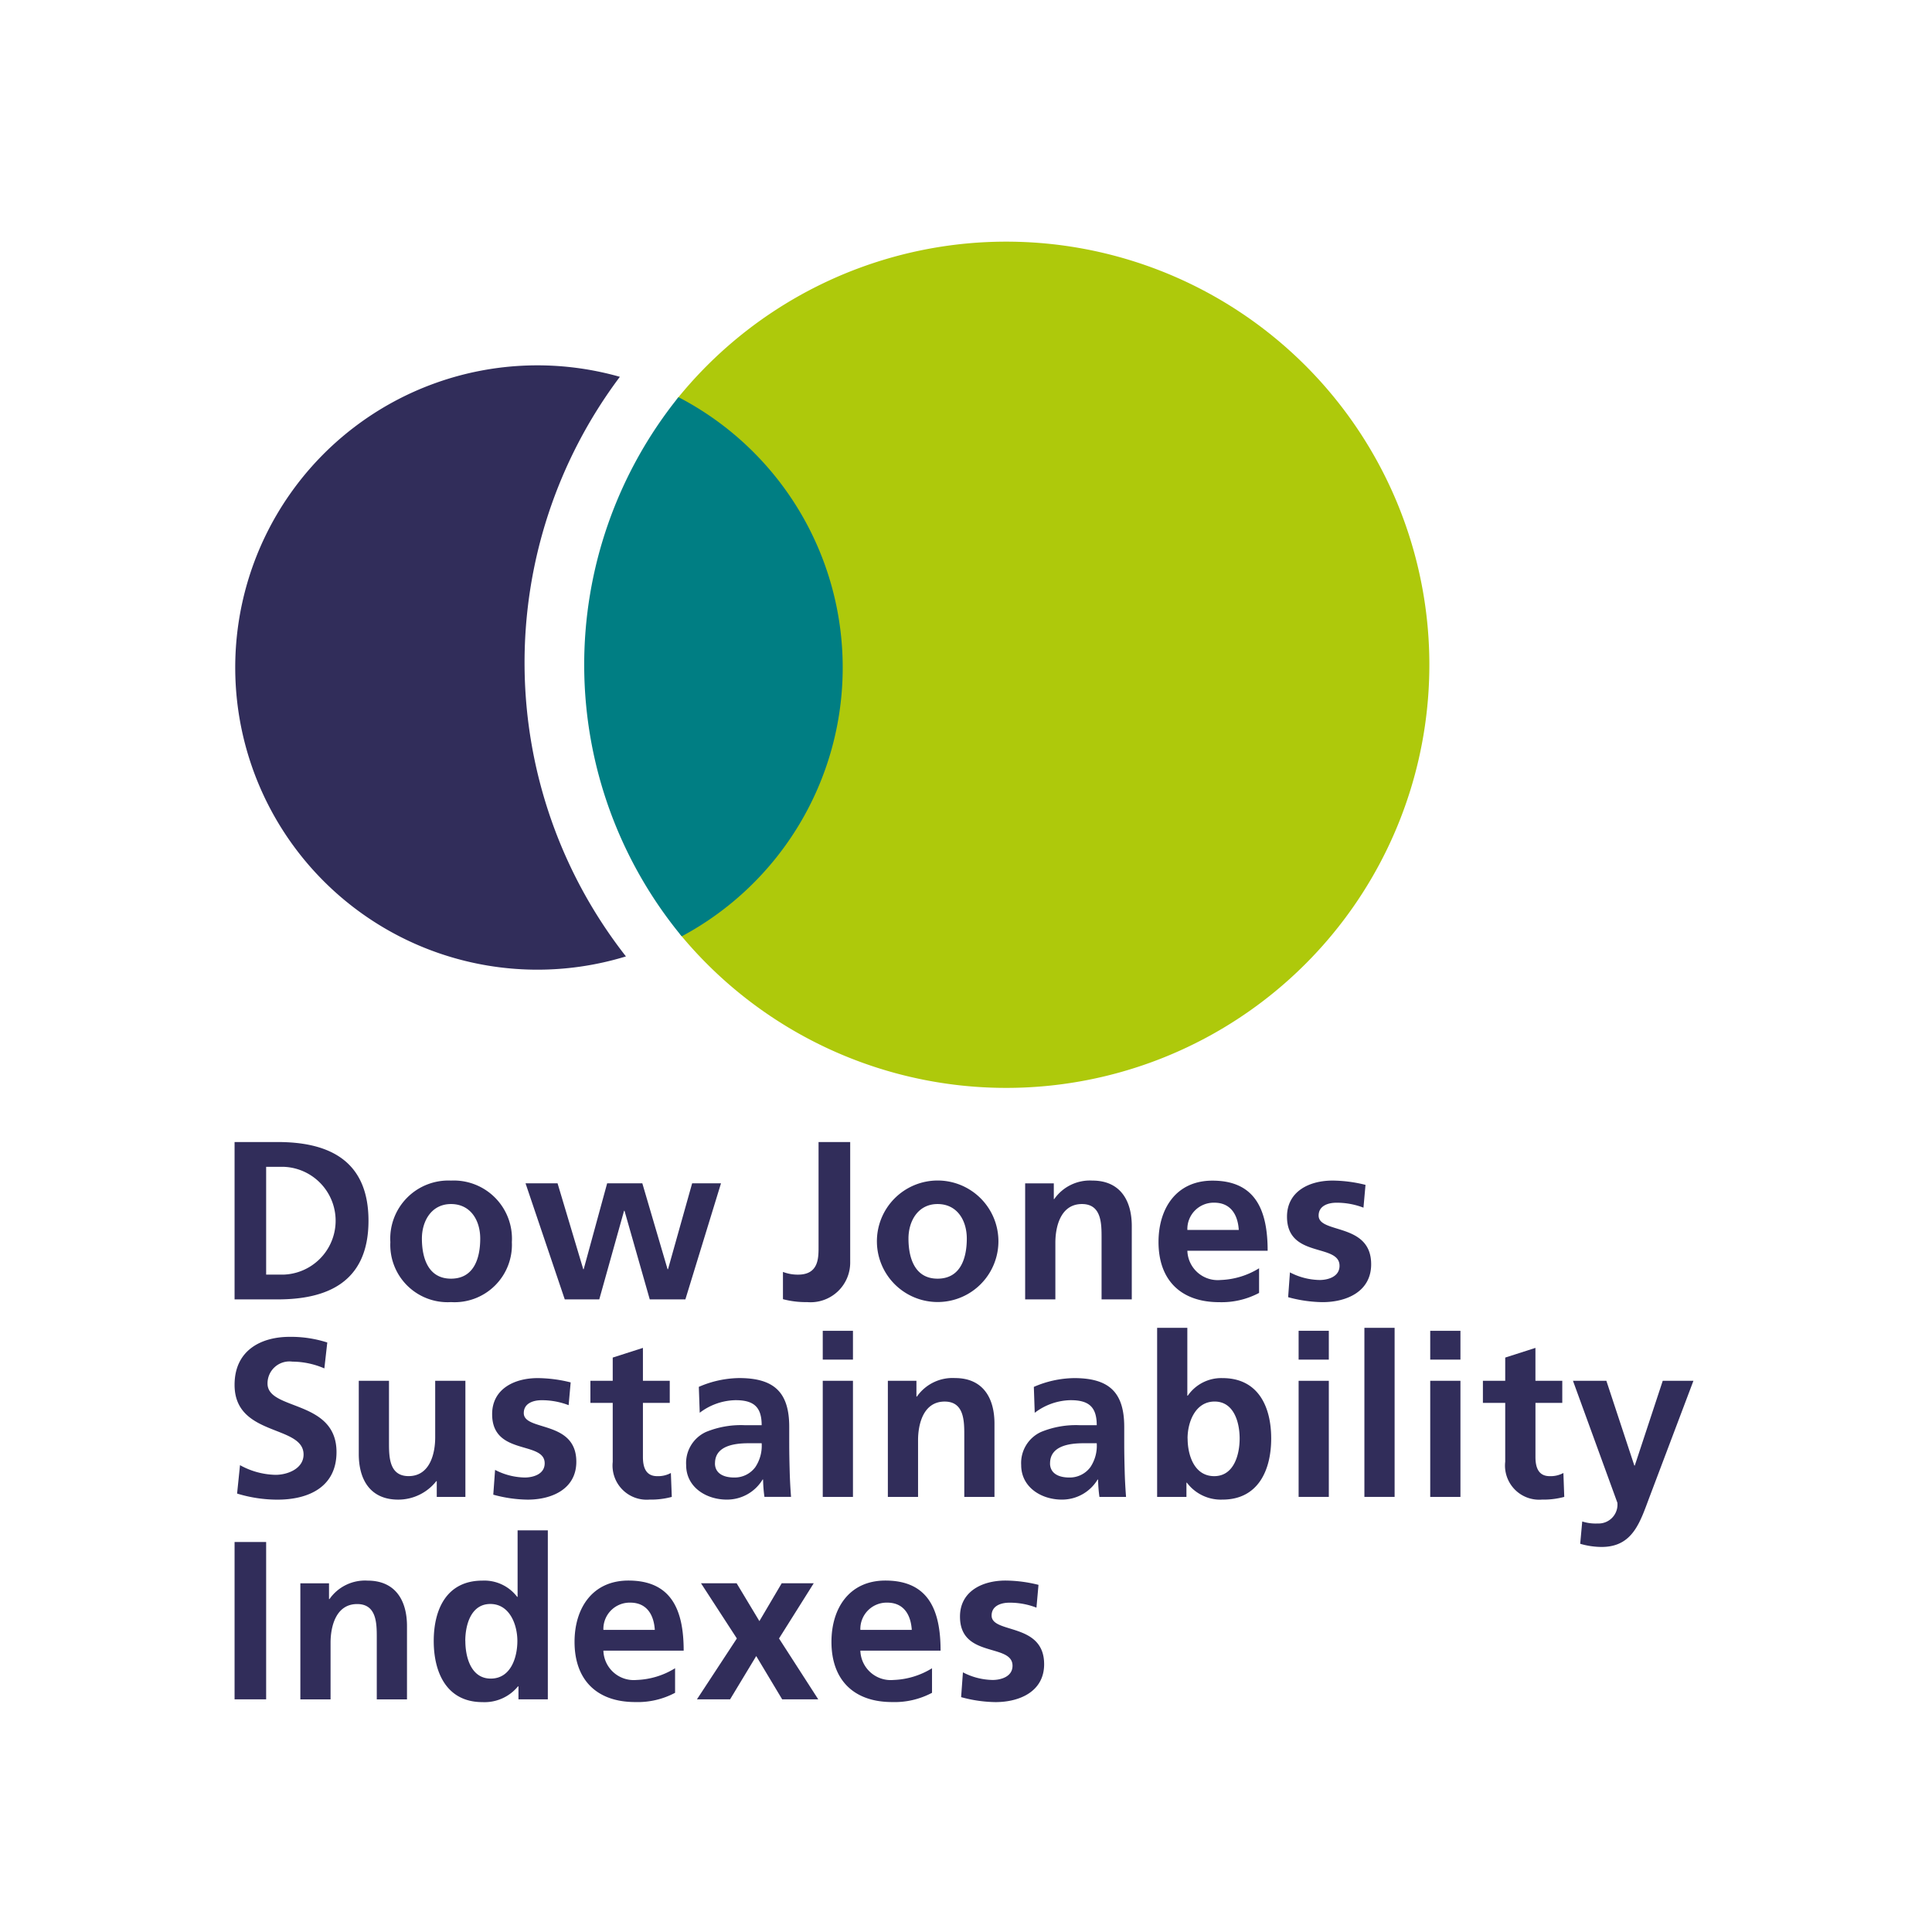
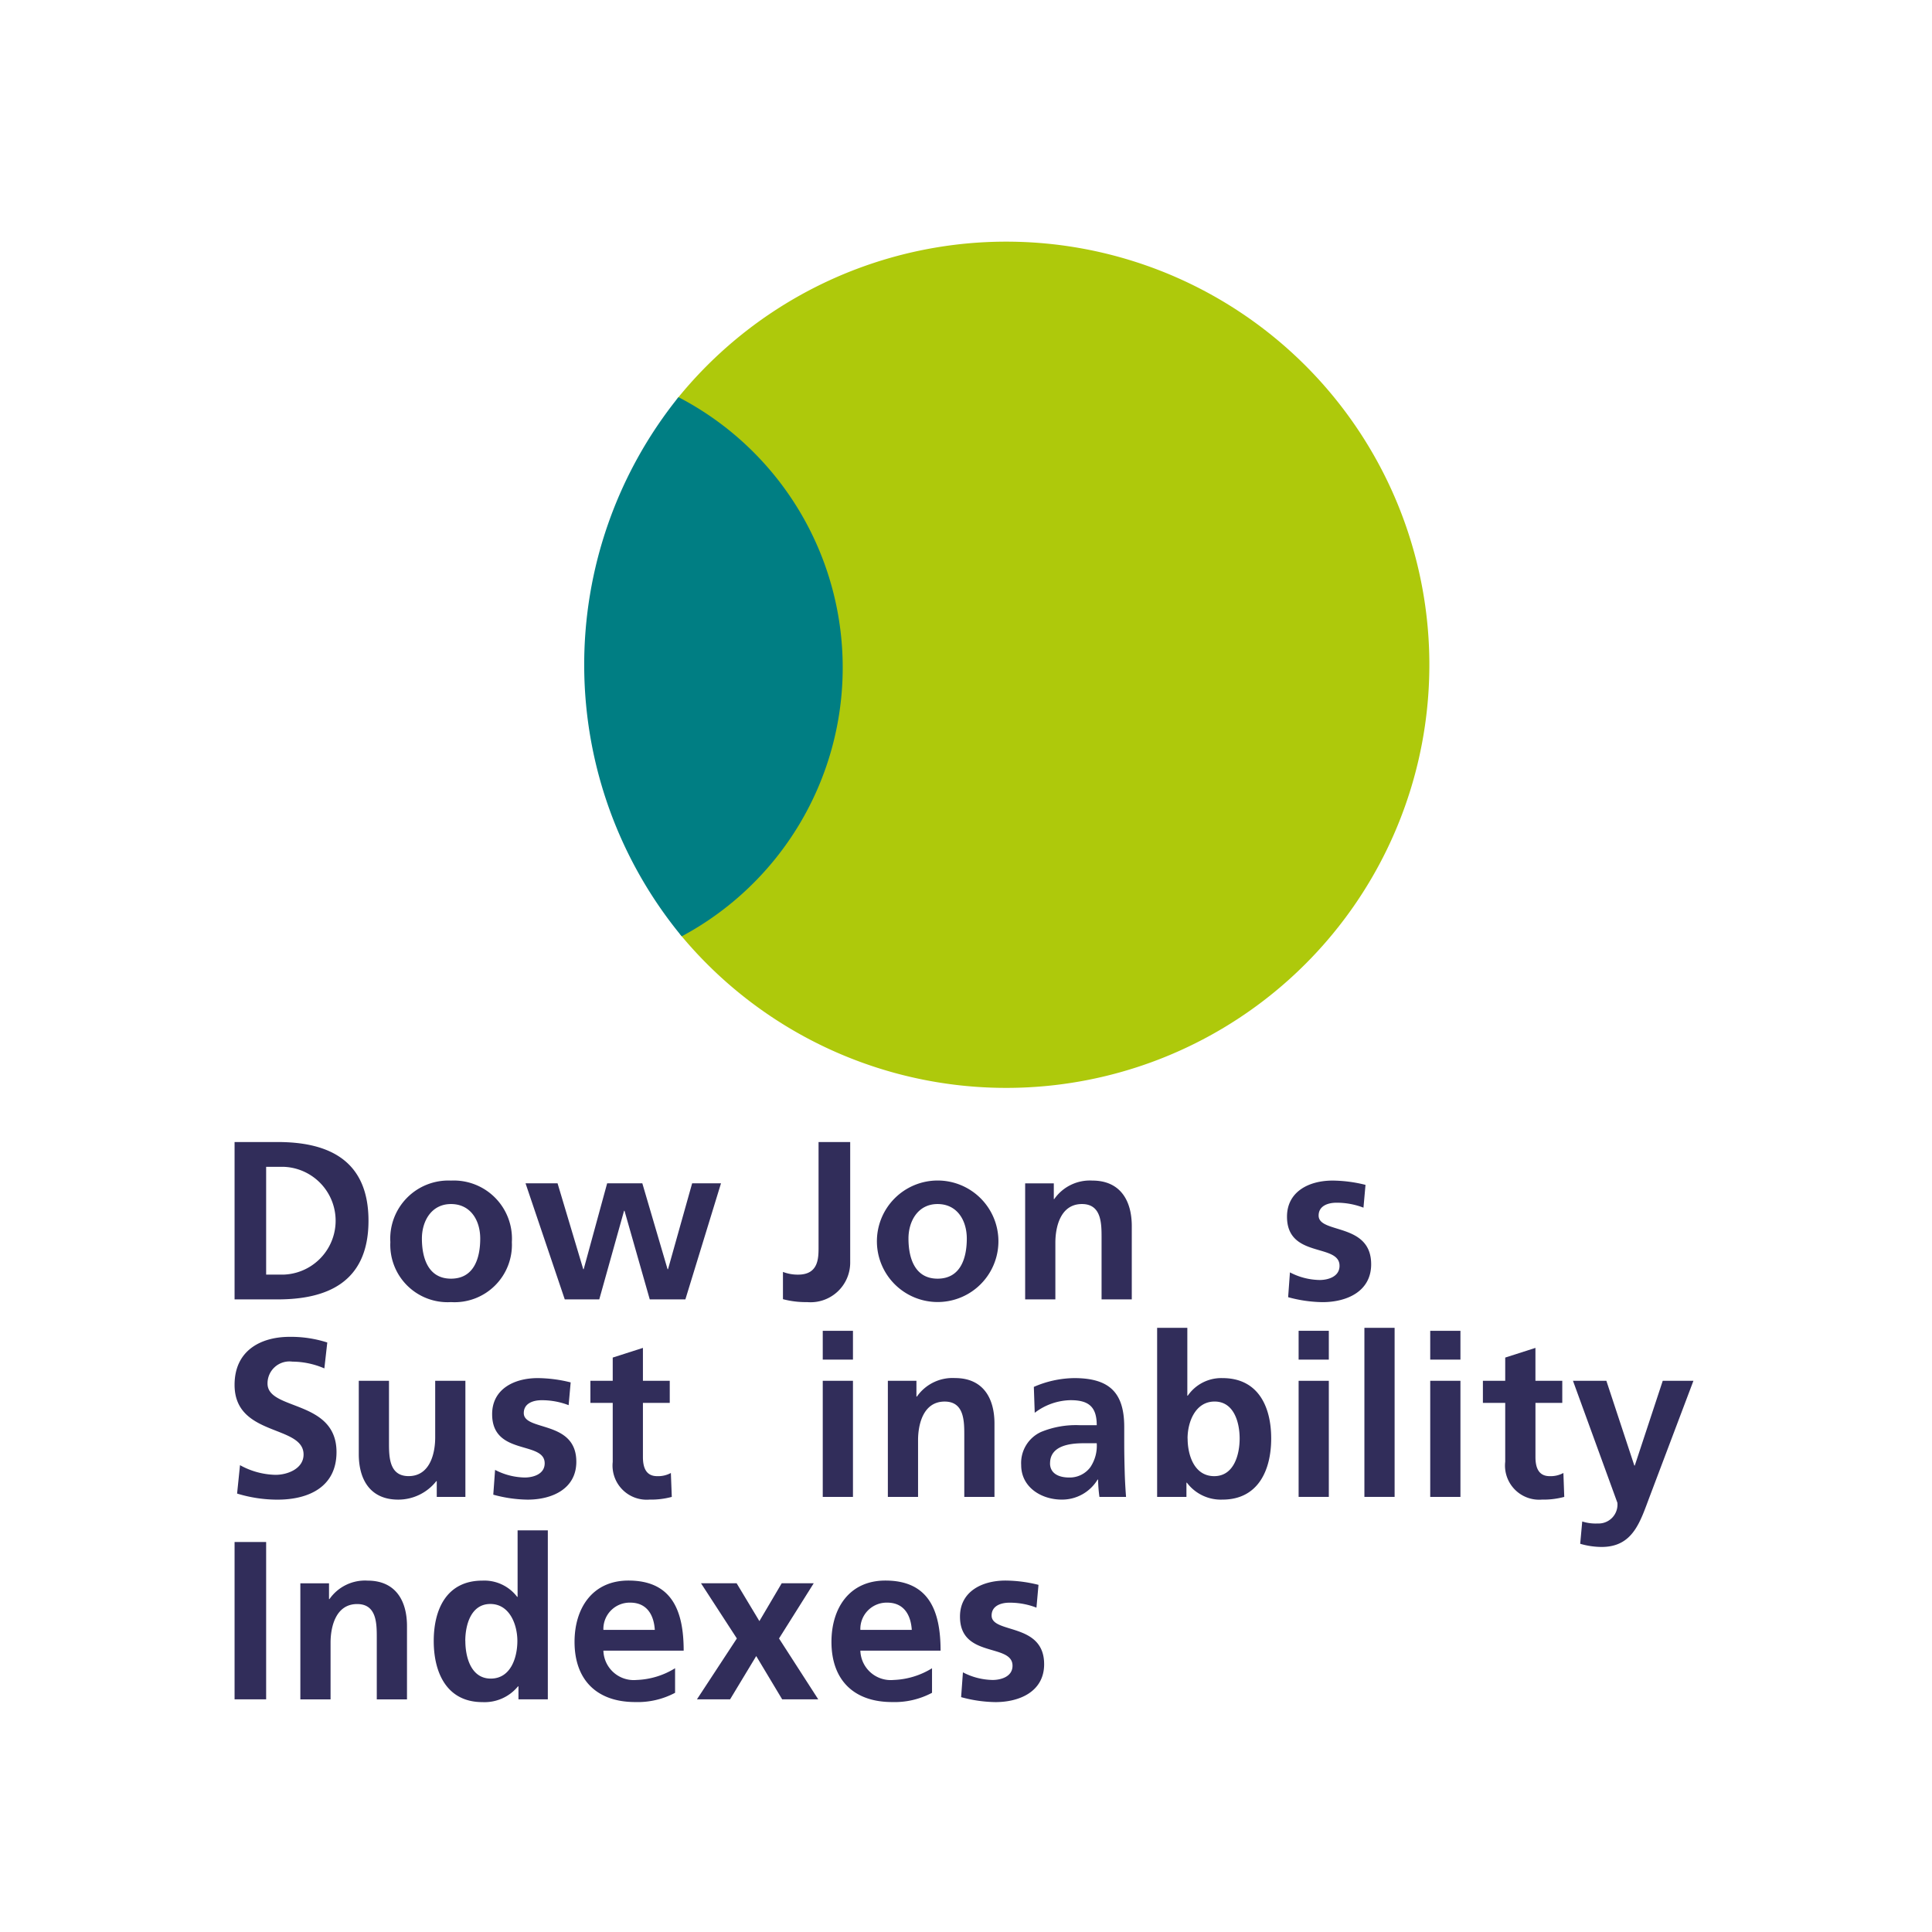
<svg xmlns="http://www.w3.org/2000/svg" id="Laag_1" data-name="Laag 1" viewBox="0 0 152 152">
  <defs>
    <style>.cls-1{fill:#aec90b;}.cls-2{fill:#007e83;}.cls-3,.cls-4{fill:#312d5a;}.cls-4{fill-rule:evenodd;}</style>
  </defs>
  <title>dowjones-sustainability-indexes-02</title>
  <path class="cls-1" d="M66.024,52.517a23.754,23.754,0,0,0-12.8-21.077,33.289,33.289,0,1,1,.254,42.034A23.764,23.764,0,0,0,66.024,52.517Z" />
  <path class="cls-2" d="M66.3,52.517A23.978,23.978,0,0,1,53.635,73.665a33.586,33.586,0,0,1-.257-42.418A23.973,23.973,0,0,1,66.3,52.517Z" />
-   <path class="cls-3" d="M49.246,75.246a23.773,23.773,0,1,1-.478-45.6,37.47,37.47,0,0,0,.478,45.6Z" />
  <path class="cls-4" d="M18.455,102.23h3.389c3.795,0,7.147-1.277,7.147-6.19s-3.352-6.191-7.147-6.191H18.455V102.23ZM20.939,91.8h1.383a4.243,4.243,0,0,1,0,8.48H20.939V91.8Z" />
  <path class="cls-4" d="M30.711,97.726a4.509,4.509,0,0,0,4.771,4.717,4.514,4.514,0,0,0,4.789-4.717,4.576,4.576,0,0,0-4.789-4.844,4.572,4.572,0,0,0-4.771,4.844Zm2.482-.285c0-1.366.746-2.713,2.289-2.713,1.561,0,2.3,1.312,2.3,2.713,0,1.525-.478,3.158-2.3,3.158-1.809,0-2.289-1.651-2.289-3.158Z" />
  <polygon class="cls-3" points="44.433 102.23 47.147 102.23 49.098 95.259 49.133 95.259 51.12 102.23 53.922 102.23 56.725 93.095 54.455 93.095 52.557 99.853 52.52 99.853 50.534 93.095 47.768 93.095 45.922 99.853 45.887 99.853 43.865 93.095 41.346 93.095 44.433 102.23 44.433 102.23" />
  <path class="cls-3" d="M61.6,102.213a7.037,7.037,0,0,0,1.9.23,3.119,3.119,0,0,0,3.389-3.158V89.849H64.4V98.1c0,.886,0,2.182-1.614,2.182a3.229,3.229,0,0,1-1.187-.214v2.147Z" />
  <path class="cls-4" d="M68.991,97.726a4.78,4.78,0,0,0,9.559,0,4.78,4.78,0,1,0-9.559,0Zm2.483-.285c0-1.366.745-2.713,2.289-2.713,1.561,0,2.3,1.312,2.3,2.713,0,1.525-.479,3.158-2.3,3.158-1.809,0-2.289-1.651-2.289-3.158Z" />
  <path class="cls-3" d="M80.654,102.23h2.377V97.761c0-1.172.372-3.033,2.092-3.033,1.525,0,1.543,1.507,1.543,2.624v4.878h2.377V96.466c0-2.058-.941-3.584-3.1-3.584a3.415,3.415,0,0,0-3,1.455h-.035V93.1H80.654v9.135Z" />
-   <path class="cls-4" d="M93.416,96.766a2.07,2.07,0,0,1,2.112-2.145c1.33,0,1.862.993,1.933,2.145Zm5.642,3.016a6.155,6.155,0,0,1-3.033.922,2.389,2.389,0,0,1-2.609-2.3h6.316c0-3.193-.958-5.517-4.346-5.517-2.838,0-4.24,2.182-4.24,4.825,0,3,1.756,4.736,4.772,4.736a6.268,6.268,0,0,0,3.14-.728V99.782Z" />
  <path class="cls-3" d="M107.428,93.219a10.931,10.931,0,0,0-2.589-.337c-1.863,0-3.584.87-3.584,2.839,0,3.3,4.133,2.075,4.133,3.866,0,.887-.958,1.117-1.561,1.117a5.208,5.208,0,0,1-2.341-.6l-.142,1.952a10.669,10.669,0,0,0,2.7.39c1.934,0,3.832-.851,3.832-2.98,0-3.3-4.133-2.376-4.133-3.832,0-.78.763-1.01,1.4-1.01a5.858,5.858,0,0,1,2.128.389l.16-1.791Z" />
  <path class="cls-3" d="M25.744,105.619a9.351,9.351,0,0,0-2.961-.443c-2.182,0-4.328,1.012-4.328,3.778,0,4.1,5.428,3.121,5.428,5.479,0,1.117-1.26,1.6-2.2,1.6a6,6,0,0,1-2.8-.762l-.23,2.235a10.888,10.888,0,0,0,3.175.479c2.5,0,4.647-1.029,4.647-3.743,0-4.149-5.427-3.245-5.427-5.391A1.723,1.723,0,0,1,23,107.126a6.427,6.427,0,0,1,2.519.533l.23-2.04Z" />
  <path class="cls-3" d="M36.616,108.635H34.239V113.1c0,1.17-.372,3.033-2.093,3.033-1.525,0-1.542-1.507-1.542-2.626v-4.875H28.227V114.4c0,2.057.939,3.583,3.1,3.583a3.811,3.811,0,0,0,3-1.455h.035v1.242h2.253v-9.133Z" />
  <path class="cls-3" d="M44.893,108.759a10.99,10.99,0,0,0-2.589-.337c-1.864,0-3.585.869-3.585,2.836,0,3.3,4.134,2.075,4.134,3.867,0,.887-.958,1.118-1.561,1.118a5.229,5.229,0,0,1-2.342-.6l-.141,1.95a10.574,10.574,0,0,0,2.7.391c1.935,0,3.833-.852,3.833-2.98,0-3.3-4.134-2.377-4.134-3.831,0-.78.762-1.011,1.4-1.011a5.838,5.838,0,0,1,2.129.39l.16-1.79Z" />
  <path class="cls-3" d="M48.206,115.019a2.686,2.686,0,0,0,2.891,2.962,6.249,6.249,0,0,0,1.756-.213l-.072-1.881a2.1,2.1,0,0,1-1.081.249c-.905,0-1.118-.726-1.118-1.507v-4.256h2.111v-1.738H50.582v-2.59l-2.376.762v1.828H46.45v1.738h1.756v4.646Z" />
-   <path class="cls-4" d="M55.047,111.152a4.779,4.779,0,0,1,2.82-.993c1.4,0,2.057.5,2.057,1.969H58.612a7.224,7.224,0,0,0-3.068.531,2.685,2.685,0,0,0-1.561,2.608c0,1.739,1.578,2.714,3.192,2.714A3.266,3.266,0,0,0,60,116.4h.035a11.155,11.155,0,0,0,.107,1.365h2.093c-.054-.709-.089-1.348-.107-2.041-.018-.673-.035-1.365-.035-2.287v-1.17c0-2.695-1.154-3.848-3.938-3.848a8.17,8.17,0,0,0-3.175.692l.071,2.038Zm1.206,3.973c0-1.4,1.578-1.578,2.643-1.578h1.028a3.024,3.024,0,0,1-.5,1.88,2.016,2.016,0,0,1-1.667.816c-.852,0-1.508-.337-1.508-1.118Z" />
  <path class="cls-4" d="M64.73,117.768h2.377v-9.133H64.73v9.133Zm0-10.8h2.377V104.7H64.73v2.271Z" />
  <path class="cls-3" d="M69.852,117.768h2.376V113.3c0-1.17.373-3.032,2.093-3.032,1.525,0,1.544,1.507,1.544,2.625v4.877H78.24V112c0-2.056-.939-3.581-3.1-3.581a3.414,3.414,0,0,0-3,1.454H72.1v-1.241H69.852v9.133Z" />
  <path class="cls-4" d="M81.407,111.152a4.779,4.779,0,0,1,2.821-.993c1.4,0,2.058.5,2.058,1.969H84.972a7.226,7.226,0,0,0-3.068.531,2.685,2.685,0,0,0-1.562,2.608c0,1.739,1.579,2.714,3.193,2.714a3.264,3.264,0,0,0,2.821-1.578h.035a11.571,11.571,0,0,0,.107,1.365h2.093c-.053-.709-.09-1.348-.107-2.041-.018-.673-.035-1.365-.035-2.287v-1.17c0-2.695-1.153-3.848-3.938-3.848a8.161,8.161,0,0,0-3.174.692l.07,2.038Zm1.207,3.973c0-1.4,1.579-1.578,2.642-1.578h1.03a3.031,3.031,0,0,1-.5,1.88,2.018,2.018,0,0,1-1.668.816c-.851,0-1.507-.337-1.507-1.118Z" />
  <path class="cls-4" d="M93.431,113.173c0-1.275.6-2.907,2.128-2.907,1.544,0,1.97,1.684,1.97,2.907,0,1.26-.444,2.963-2,2.963-1.579,0-2.093-1.668-2.093-2.963Zm-2.394,4.595h2.306V116.65h.036a3.338,3.338,0,0,0,2.8,1.331c2.8,0,3.832-2.306,3.832-4.808,0-2.517-1.029-4.751-3.832-4.751a3.2,3.2,0,0,0-2.731,1.383h-.035v-5.338H91.037v13.3Z" />
  <path class="cls-4" d="M102.169,117.768h2.376v-9.133h-2.376v9.133Zm0-10.8h2.376V104.7h-2.376v2.271Z" />
  <polygon class="cls-3" points="107.344 117.768 109.721 117.768 109.721 104.467 107.344 104.467 107.344 117.768 107.344 117.768" />
  <path class="cls-4" d="M112.519,117.768H114.9v-9.133h-2.377v9.133Zm0-10.8H114.9V104.7h-2.377v2.271Z" />
  <path class="cls-3" d="M118.421,115.019a2.686,2.686,0,0,0,2.891,2.962,6.249,6.249,0,0,0,1.756-.213L123,115.887a2.1,2.1,0,0,1-1.081.249c-.905,0-1.117-.726-1.117-1.507v-4.256h2.11v-1.738H120.8v-2.59l-2.377.762v1.828h-1.756v1.738h1.756v4.646Z" />
  <path class="cls-3" d="M126.38,108.635h-2.626l3.494,9.594a1.486,1.486,0,0,1-1.543,1.631,3.486,3.486,0,0,1-1.223-.159l-.16,1.756a6.076,6.076,0,0,0,1.684.249c2.484,0,3.034-1.986,3.8-4.009l3.424-9.062h-2.414l-2.2,6.668h-.035l-2.2-6.668Z" />
  <polygon class="cls-3" points="18.455 133.695 20.939 133.695 20.939 121.317 18.455 121.317 18.455 133.695 18.455 133.695" />
  <path class="cls-3" d="M23.63,133.7h2.377v-4.469c0-1.171.373-3.032,2.093-3.032,1.526,0,1.543,1.507,1.543,2.624V133.7H32.02v-5.764c0-2.056-.94-3.581-3.1-3.581a3.41,3.41,0,0,0-3,1.454h-.035v-1.241H23.63V133.7Z" />
  <path class="cls-4" d="M36.606,129.1c0-1.223.427-2.907,1.97-2.907,1.525,0,2.128,1.631,2.128,2.907,0,1.295-.514,2.963-2.093,2.963-1.561,0-2-1.7-2-2.963Zm4.187,4.594H43.1V120.4H40.722v5.232h-.035a3.244,3.244,0,0,0-2.732-1.277c-2.8,0-3.831,2.234-3.831,4.751,0,2.5,1.028,4.808,3.831,4.808a3.4,3.4,0,0,0,2.8-1.242h.035V133.7Z" />
  <path class="cls-4" d="M47.472,128.233a2.07,2.07,0,0,1,2.111-2.146c1.331,0,1.863.993,1.934,2.146Zm5.64,3.015a6.152,6.152,0,0,1-3.031.923,2.389,2.389,0,0,1-2.609-2.307h6.316c0-3.192-.958-5.514-4.347-5.514-2.837,0-4.239,2.18-4.239,4.823,0,3,1.756,4.736,4.772,4.736a6.265,6.265,0,0,0,3.138-.728v-1.933Z" />
  <polygon class="cls-3" points="57.972 128.906 54.832 133.695 57.44 133.695 59.496 130.29 61.537 133.695 64.375 133.695 61.289 128.906 64.02 124.563 61.501 124.563 59.745 127.541 57.954 124.563 55.151 124.563 57.972 128.906 57.972 128.906" />
  <path class="cls-4" d="M67.689,128.233a2.07,2.07,0,0,1,2.112-2.146c1.33,0,1.862.993,1.933,2.146Zm5.642,3.015a6.166,6.166,0,0,1-3.033.923,2.39,2.39,0,0,1-2.609-2.307H74c0-3.192-.957-5.514-4.345-5.514-2.838,0-4.24,2.18-4.24,4.823,0,3,1.756,4.736,4.772,4.736a6.278,6.278,0,0,0,3.14-.728v-1.933Z" />
  <path class="cls-3" d="M81.7,124.687a10.932,10.932,0,0,0-2.59-.337c-1.862,0-3.583.869-3.583,2.835,0,3.3,4.133,2.076,4.133,3.868,0,.886-.958,1.118-1.561,1.118a5.222,5.222,0,0,1-2.341-.6l-.142,1.951a10.626,10.626,0,0,0,2.7.391c1.933,0,3.831-.852,3.831-2.98,0-3.3-4.132-2.377-4.132-3.831,0-.78.763-1.011,1.4-1.011a5.837,5.837,0,0,1,2.128.39l.16-1.79Z" />
</svg>